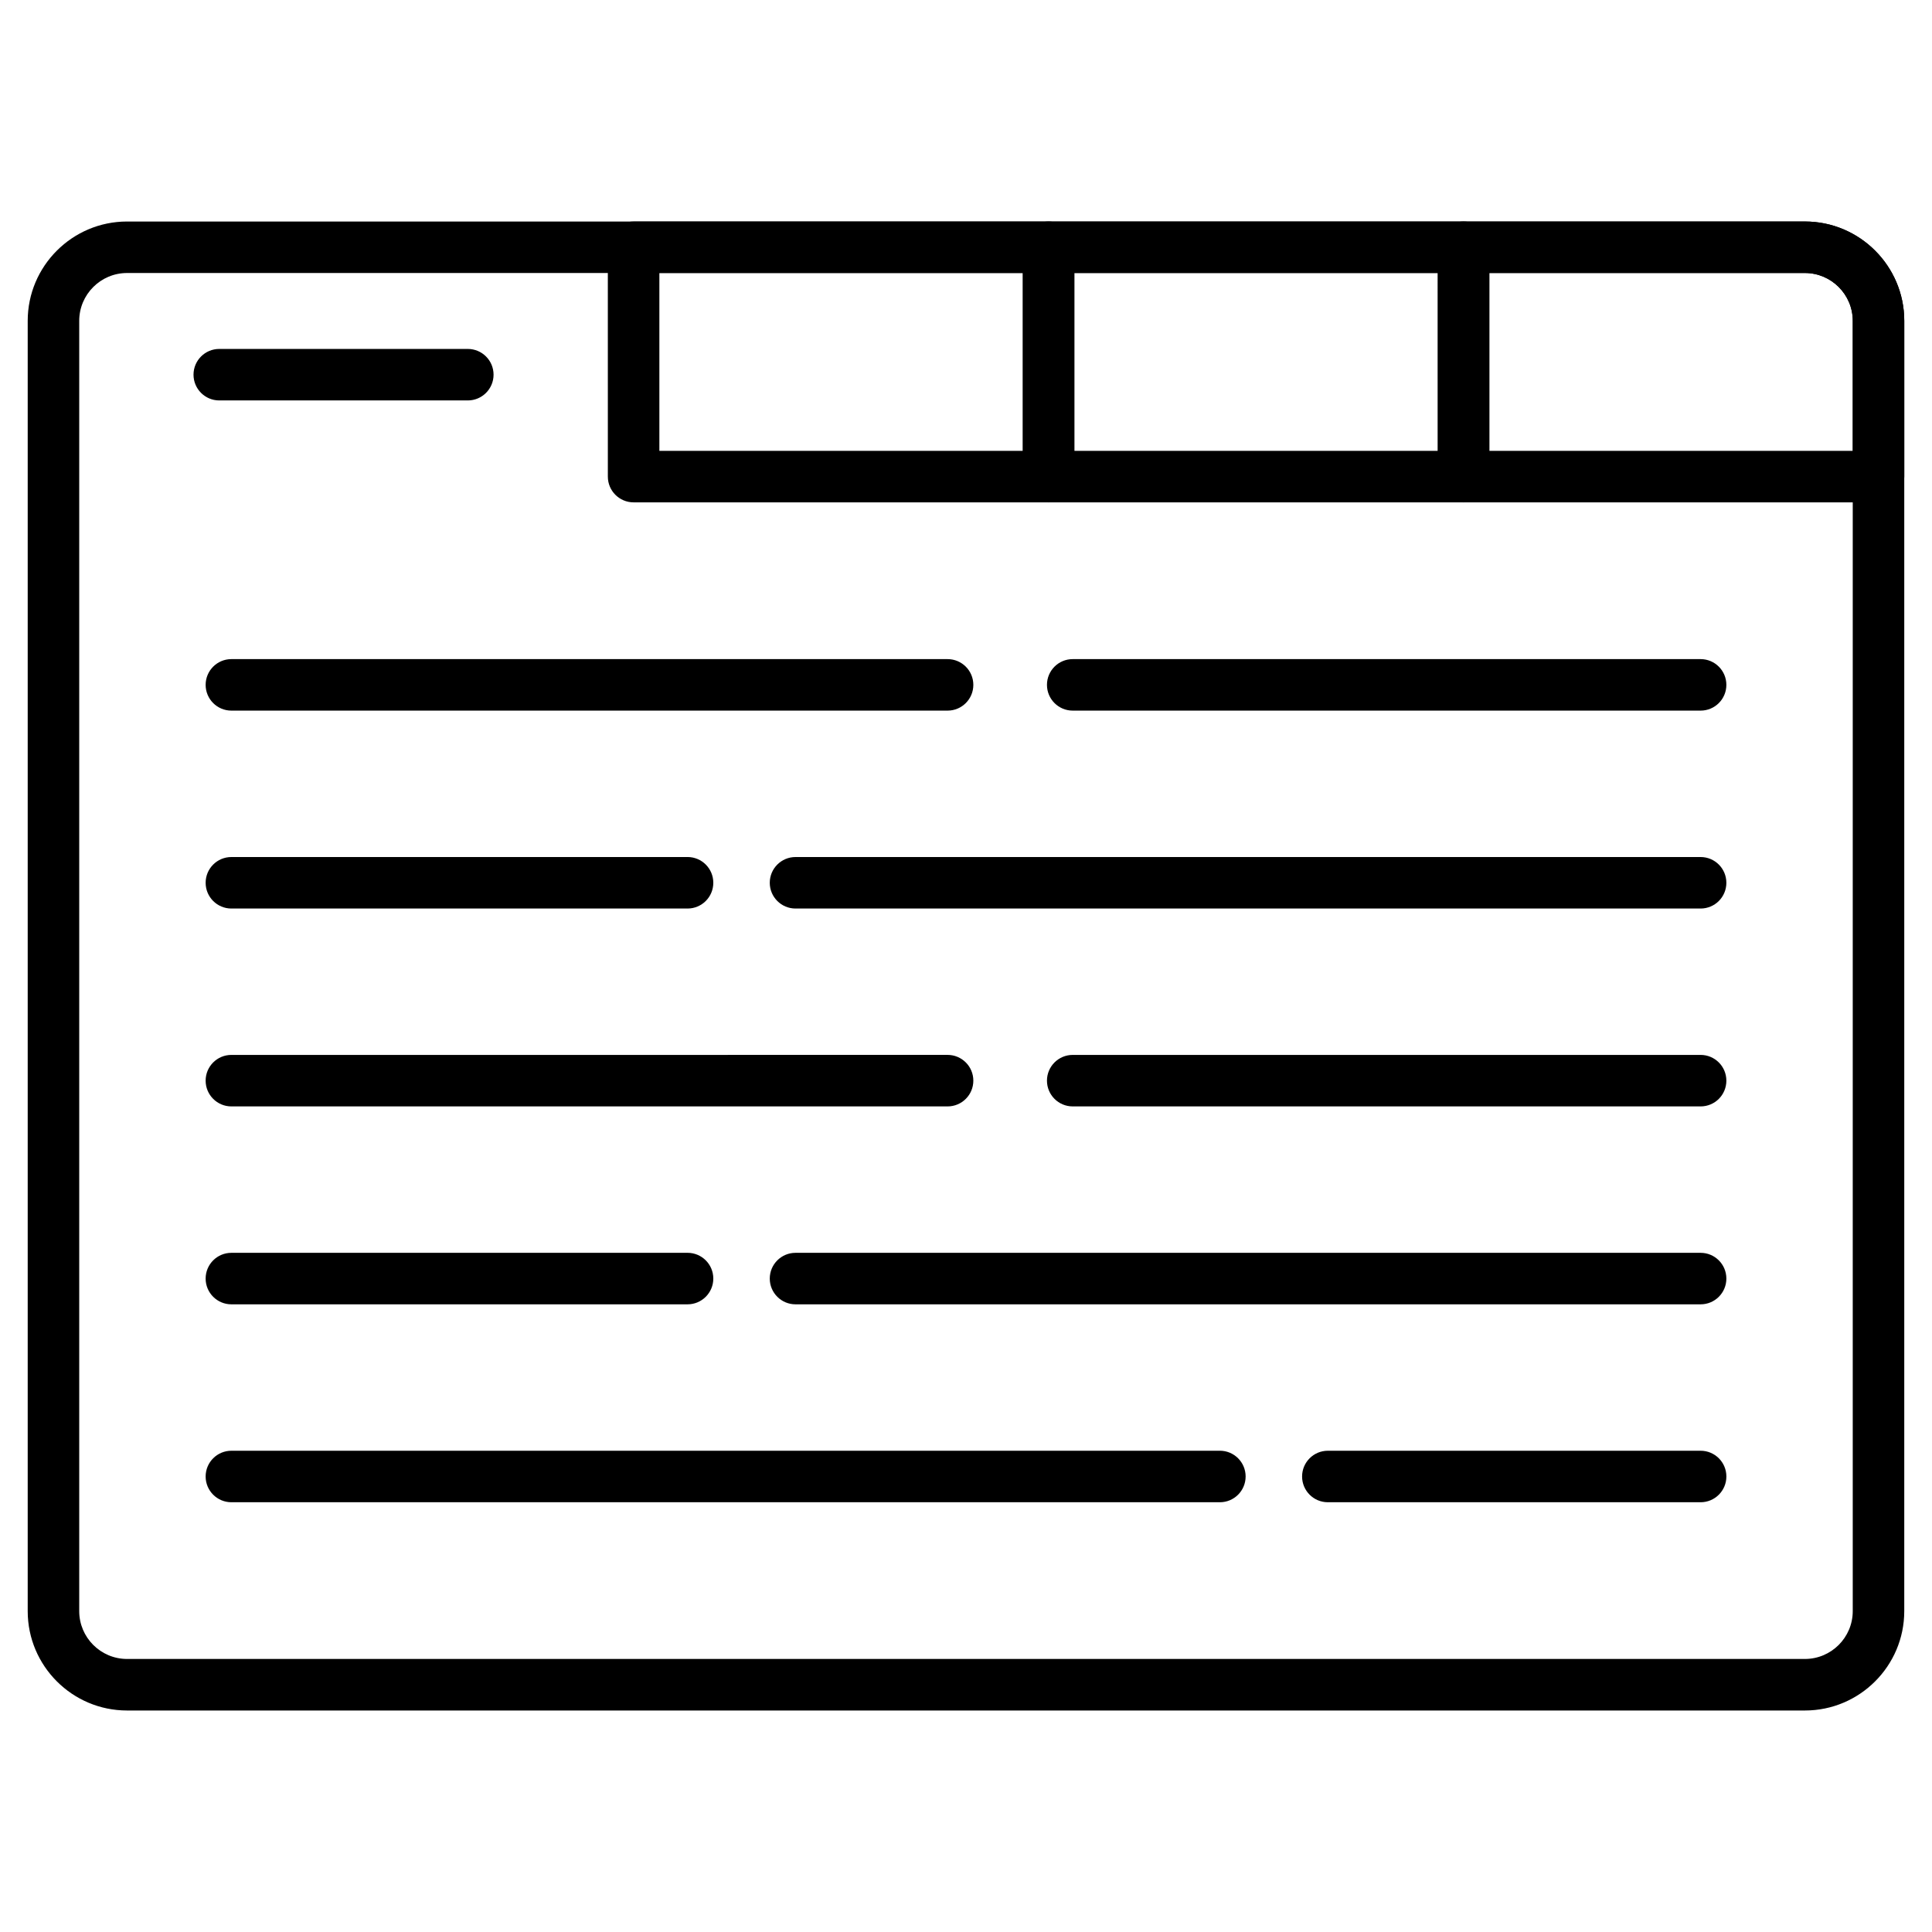
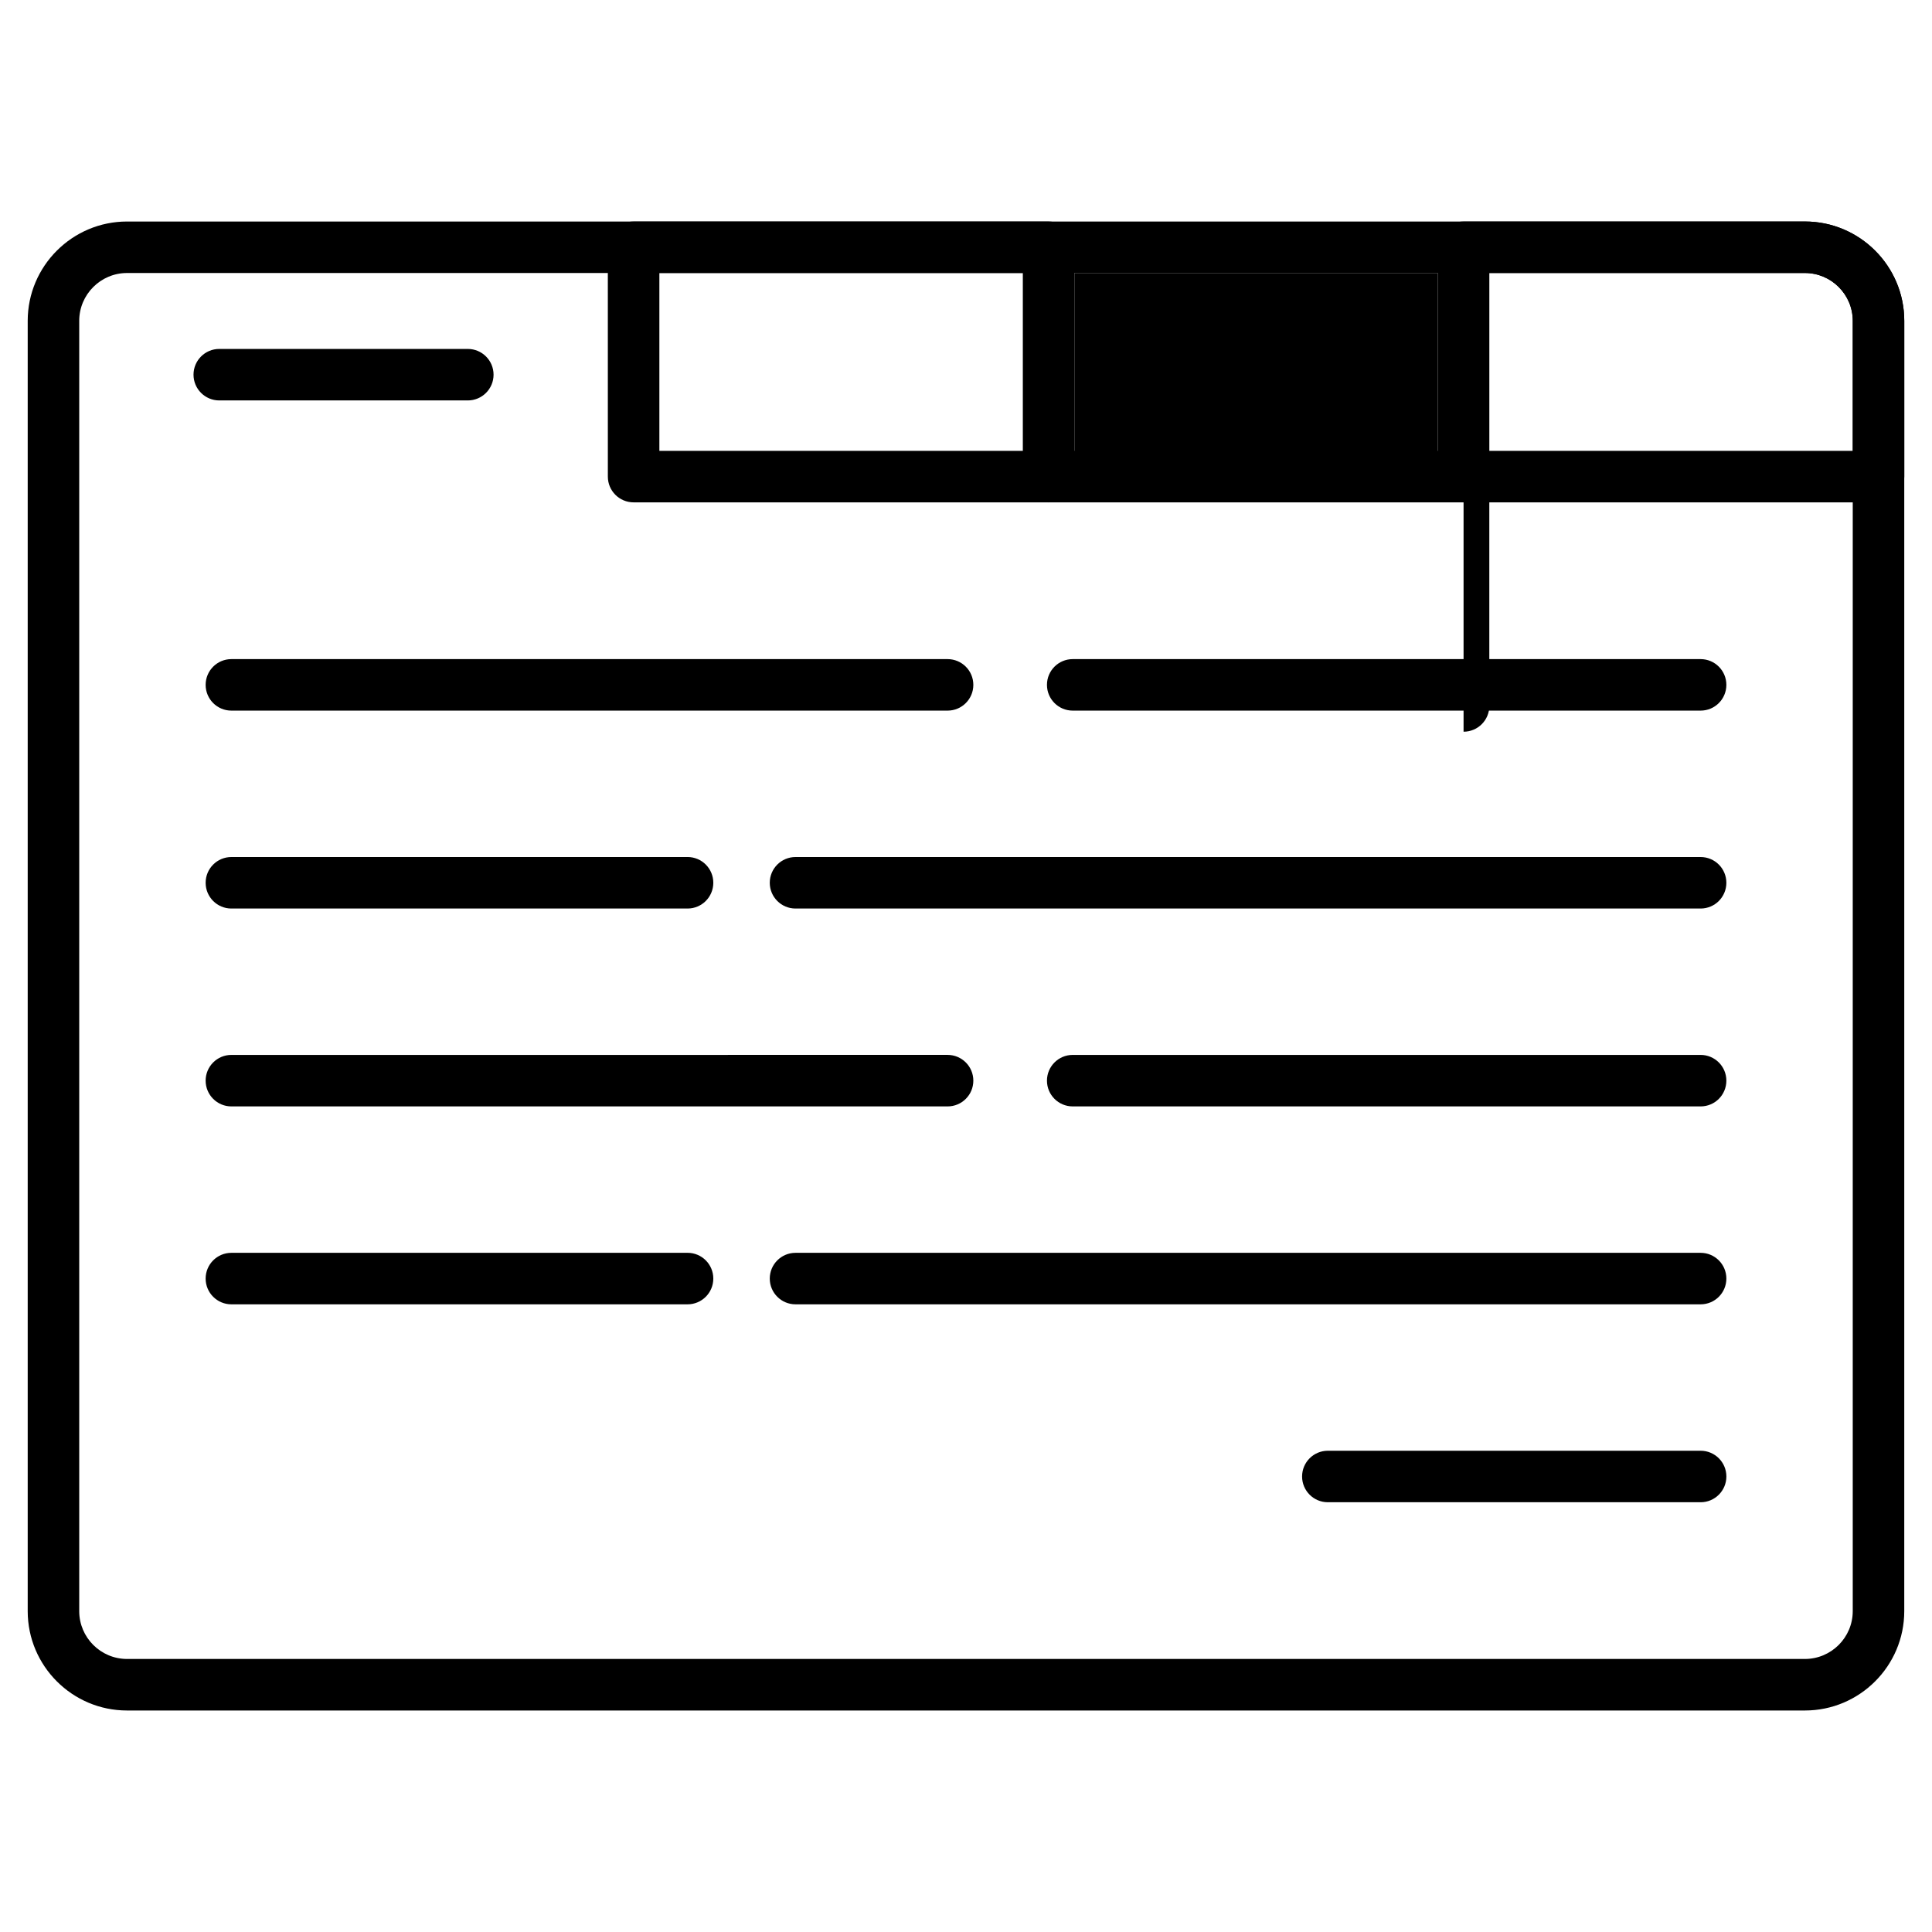
<svg xmlns="http://www.w3.org/2000/svg" fill="#000000" width="800px" height="800px" version="1.1" viewBox="144 144 512 512">
  <g>
    <path d="m622.32 597.3h-444.65c-14.516 0-26.328-11.812-26.328-26.328v-341.94c0-14.516 11.812-26.328 26.328-26.328h444.65c14.516 0 26.328 11.812 26.328 26.328v341.94c0 14.516-11.812 26.328-26.328 26.328zm-444.65-380.95c-6.988 0-12.676 5.688-12.676 12.676v341.94c0 6.988 5.688 12.676 12.676 12.676h444.65c6.988 0 12.676-5.688 12.676-12.676v-341.94c0-6.988-5.688-12.676-12.676-12.676z" />
    <path d="m641.83 277.13h-109.97c-3.769 0-6.824-3.055-6.824-6.824l-0.004-60.781c0-3.769 3.055-6.824 6.824-6.824l90.469-0.004c14.516 0 26.328 11.812 26.328 26.328v41.281c0 3.769-3.055 6.824-6.824 6.824zm-103.14-13.652h96.316v-34.453c0-6.988-5.688-12.676-12.676-12.676h-83.641z" />
-     <path d="m531.86 277.13h-109.97c-3.769 0-6.824-3.055-6.824-6.824v-60.781c0-3.769 3.055-6.824 6.824-6.824h109.97c3.769 0 6.824 3.055 6.824 6.824v60.781c0.004 3.769-3.055 6.824-6.824 6.824zm-103.14-13.652h96.32l-0.004-47.129h-96.316z" />
+     <path d="m531.86 277.13h-109.97c-3.769 0-6.824-3.055-6.824-6.824c0-3.769 3.055-6.824 6.824-6.824h109.97c3.769 0 6.824 3.055 6.824 6.824v60.781c0.004 3.769-3.055 6.824-6.824 6.824zm-103.14-13.652h96.32l-0.004-47.129h-96.316z" />
    <path d="m421.88 277.13h-109.97c-3.769 0-6.824-3.055-6.824-6.824l-0.004-60.781c0-3.769 3.055-6.824 6.824-6.824h109.97c3.769 0 6.824 3.055 6.824 6.824v60.781c0.008 3.769-3.051 6.824-6.82 6.824zm-103.14-13.652h96.32v-47.129h-96.32z" />
    <path d="m395.12 437.21h-189.8c-3.769 0-6.824-3.055-6.824-6.824s3.055-6.824 6.824-6.824l189.8-0.004c3.769 0 6.824 3.055 6.824 6.824 0.004 3.773-3.051 6.828-6.824 6.828z" />
    <path d="m594.68 437.21h-166.4c-3.769 0-6.824-3.055-6.824-6.824s3.055-6.824 6.824-6.824h166.4c3.769 0 6.824 3.055 6.824 6.824 0.004 3.769-3.051 6.824-6.824 6.824z" />
    <path d="m326.21 489.66h-120.89c-3.769 0-6.824-3.055-6.824-6.824 0-3.769 3.055-6.824 6.824-6.824l120.89-0.004c3.769 0 6.824 3.055 6.824 6.824 0 3.773-3.055 6.828-6.824 6.828z" />
    <path d="m594.68 489.66h-239.86c-3.769 0-6.824-3.055-6.824-6.824 0-3.769 3.055-6.824 6.824-6.824h239.86c3.769 0 6.824 3.055 6.824 6.824 0.004 3.769-3.051 6.824-6.824 6.824z" />
-     <path d="m467.28 542.11h-261.96c-3.769 0-6.824-3.055-6.824-6.824s3.055-6.824 6.824-6.824l261.96-0.004c3.769 0 6.824 3.055 6.824 6.824 0 3.773-3.055 6.828-6.824 6.828z" />
    <path d="m594.68 542.11h-98.789c-3.769 0-6.824-3.055-6.824-6.824s3.055-6.824 6.824-6.824h98.793c3.769 0 6.824 3.055 6.824 6.824s-3.055 6.824-6.828 6.824z" />
    <path d="m395.12 332.32h-189.8c-3.769 0-6.824-3.055-6.824-6.824s3.055-6.824 6.824-6.824h189.8c3.769 0 6.824 3.055 6.824 6.824 0.004 3.769-3.051 6.824-6.824 6.824z" />
    <path d="m594.68 332.32h-166.4c-3.769 0-6.824-3.055-6.824-6.824s3.055-6.824 6.824-6.824h166.4c3.769 0 6.824 3.055 6.824 6.824 0.004 3.769-3.051 6.824-6.824 6.824z" />
    <path d="m326.21 384.77h-120.89c-3.769 0-6.824-3.055-6.824-6.824 0-3.769 3.055-6.824 6.824-6.824l120.89-0.004c3.769 0 6.824 3.055 6.824 6.824 0 3.773-3.055 6.828-6.824 6.828z" />
    <path d="m594.68 384.77h-239.86c-3.769 0-6.824-3.055-6.824-6.824 0-3.769 3.055-6.824 6.824-6.824h239.86c3.769 0 6.824 3.055 6.824 6.824 0.004 3.769-3.051 6.824-6.824 6.824z" />
    <path d="m267.97 250.12h-65.863c-3.769 0-6.824-3.055-6.824-6.824s3.055-6.824 6.824-6.824h65.867c3.769 0 6.824 3.055 6.824 6.824s-3.055 6.824-6.828 6.824z" />
  </g>
</svg>